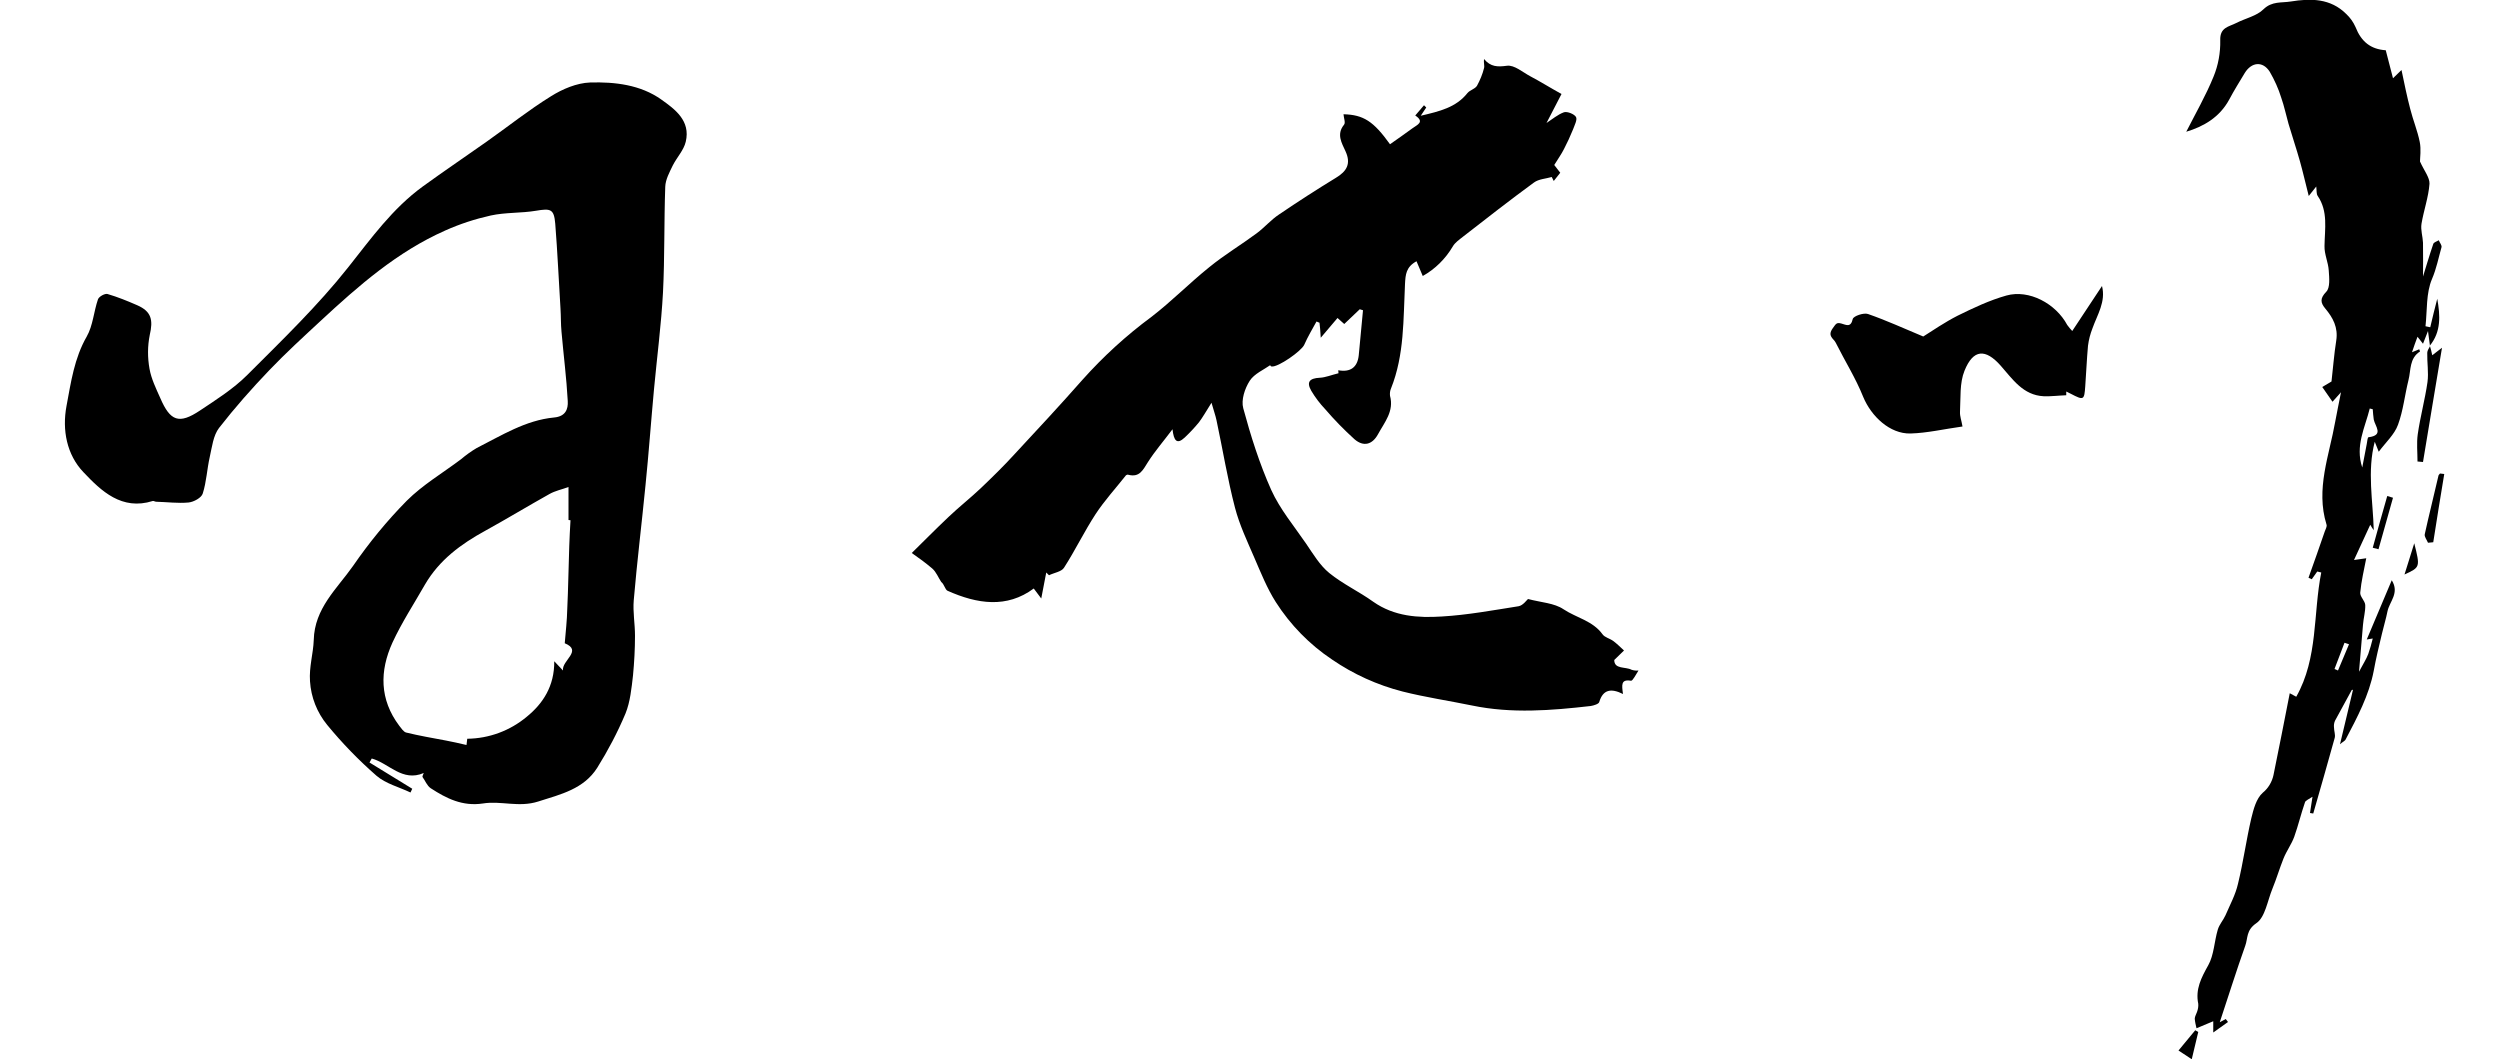
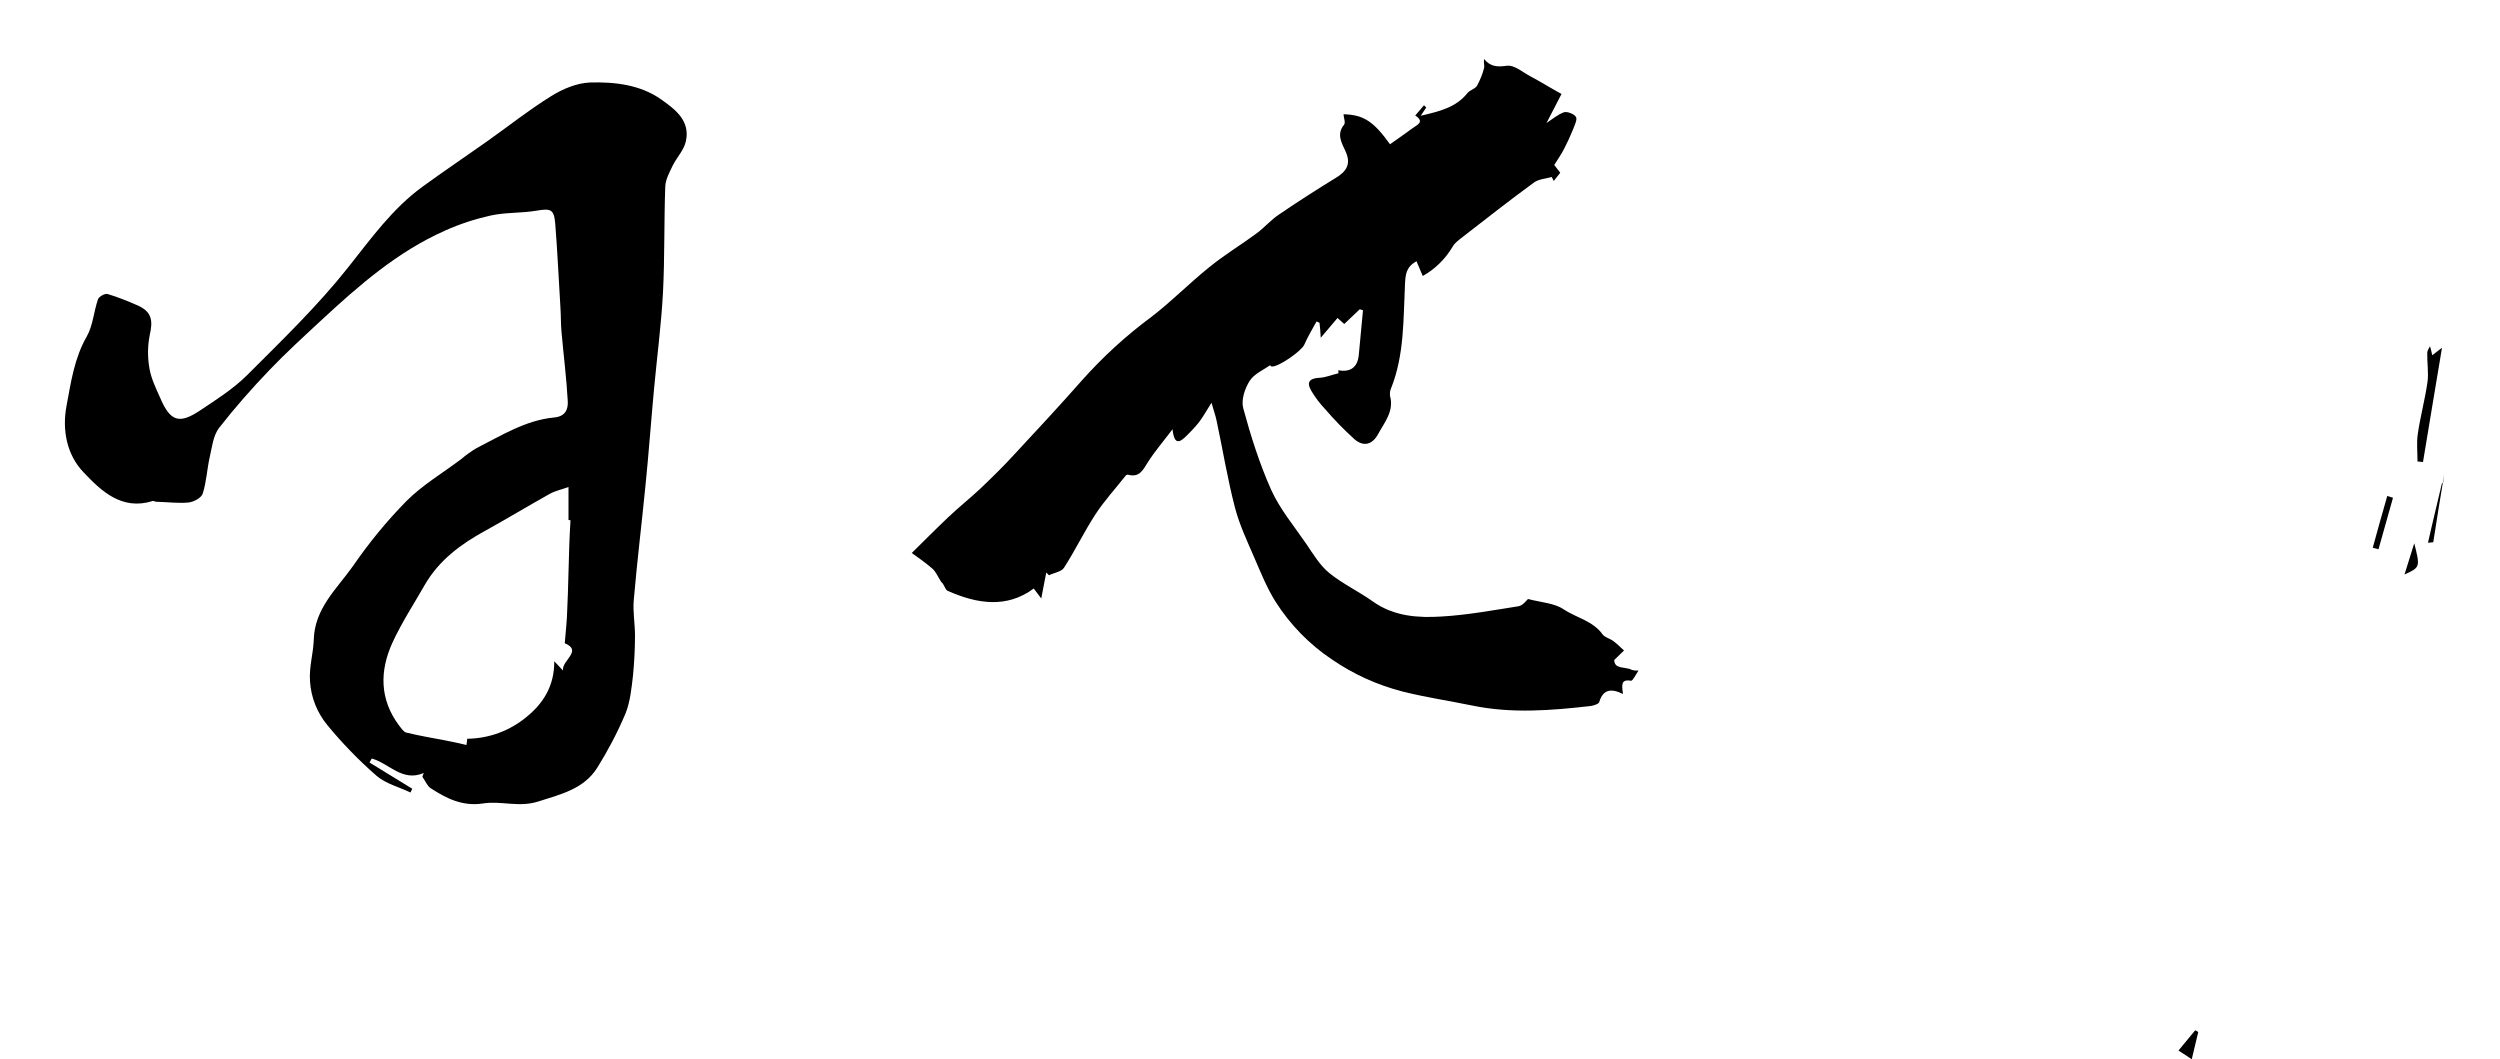
<svg xmlns="http://www.w3.org/2000/svg" version="1.1" id="レイヤー_1" x="0px" y="0px" viewBox="0 0 1000 423.7" style="enable-background:new 0 0 1000 423.7;" xml:space="preserve">
  <path d="M169.5,309.2c-8.6,3.7-13.9-3.9-20.8-5.8c-0.3,0.5-0.6,1.1-0.9,1.6l17.1,10.5l-0.7,1.5c-4.6-2.2-9.9-3.5-13.6-6.7  c-7.1-6.2-13.7-13-19.7-20.3c-4.1-5-6.5-11.1-6.9-17.5c-0.4-5.8,1.3-11,1.5-16.5c0.3-12.7,9.3-20.5,15.7-29.6  c6.4-9.3,13.6-18.1,21.5-26.1c6.4-6.4,14.4-11.1,21.7-16.6c2-1.7,4.1-3.2,6.3-4.5c9.9-5,19.5-11.1,30.9-12.2  c4.6-0.4,5.7-3.3,5.5-6.6c-0.5-9.2-1.7-18.5-2.5-27.7c-0.3-3.1-0.2-6.1-0.4-9.2c-0.7-11.3-1.2-22.6-2.1-34c-0.5-5.9-1.8-6.2-7.7-5.2  s-12.2,0.6-18.1,1.9c-6.3,1.4-12.4,3.4-18.2,6c-19.2,8.5-34.7,22.1-49.9,36.2c-6.9,6.4-13.9,12.8-20.4,19.6  c-7.1,7.4-13.9,15.1-20.2,23.2c-2.3,3-2.8,7.6-3.7,11.6c-1.1,4.8-1.3,9.9-2.8,14.6c-0.5,1.7-3.6,3.4-5.7,3.6  c-4.2,0.4-8.6-0.2-12.9-0.3c-0.5,0-1-0.4-1.4-0.3c-12.4,3.9-20.6-4-27.7-11.5c-6.7-7-8.6-16.9-6.8-26.5s3.1-19.1,8.1-27.8  c2.5-4.4,2.8-10,4.5-14.9c0.4-1.1,2.8-2.4,3.8-2.1c4.1,1.2,8,2.8,11.9,4.5c5.7,2.5,6.4,5.9,5,11.9c-0.9,4.5-0.9,9-0.1,13.5  c0.7,4,2.6,7.9,4.3,11.7c4,9.3,7.5,10.6,15.9,5c6.6-4.4,13.4-8.7,19-14.3c13.9-13.9,28.2-27.7,40.3-43c9.2-11.6,17.7-23.5,29.8-32.3  c8.4-6.1,17-11.9,25.5-17.9s16.9-12.7,25.8-18.2c4.6-2.9,10.3-5.3,15.6-5.5c9.9-0.3,20.2,0.9,28.5,6.8c5.5,3.9,11.8,8.5,9.8,16.9  c-0.8,3.4-3.6,6.3-5.2,9.5c-1.3,2.7-2.9,5.6-3,8.5c-0.5,14.1-0.2,28.2-0.9,42.2c-0.7,13-2.4,25.9-3.6,38.8s-2.1,25.6-3.4,38.4  c-1.5,15.3-3.4,30.7-4.7,46c-0.4,4.7,0.5,9.4,0.5,14.2c0,5.3-0.3,10.6-0.8,15.9c-0.6,5.1-1.1,10.5-3,15.2c-3.2,7.6-7,14.8-11.3,21.7  c-5.4,8.5-14.5,10.6-23.6,13.5c-7.8,2.5-14.9-0.4-22.2,0.8c-8.1,1.2-14.5-2-20.8-6.1c-1.5-1-2.2-3-3.3-4.5  C168.9,310.6,169.2,309.9,169.5,309.2z M186.9,295.5c8.7-0.1,17.1-3.2,23.8-8.8c6.4-5.2,11.1-12.2,11-22.2l3.5,3.7  c-0.6-4,8-7.9,0.7-10.9c0.4-4.8,0.9-9.2,1-13.6c0.4-8.4,0.5-16.8,0.8-25.2c0.1-3.4,0.3-6.8,0.5-10.4l-0.8-0.1v-13.2  c-2.7,1-5.3,1.5-7.6,2.8c-8.6,4.8-17,9.9-25.7,14.7c-9.7,5.3-18.4,11.7-24.1,21.5c-4.4,7.7-9.3,15.2-13,23.2  c-5.2,11.4-5.2,22.8,2.7,33.3c0.8,1,1.7,2.4,2.7,2.7c5.3,1.3,10.6,2.2,15.9,3.2c2.7,0.5,5.3,1.1,8.3,1.8L186.9,295.5z" />
  <path d="M649.2,277.6c-4.8-2.4-8-1.8-9.5,3.2c-0.2,0.8-2.2,1.4-3.4,1.6c-15.8,1.8-31.6,3.1-47.5-0.2c-9.2-1.9-18.7-3.3-27.8-5.6  c-10.1-2.6-19.6-6.9-28.2-12.8c-9-6-16.7-13.9-22.5-23c-3.5-5.5-6-11.8-8.6-17.8c-2.8-6.5-5.9-13-7.7-19.9c-3-11.5-4.9-23.3-7.4-35  c-0.4-1.9-1.1-3.8-2-7c-2.2,3.5-3.5,5.8-5,7.8c-1.8,2.2-3.7,4.2-5.7,6.1c-3.2,3-4.4,1.2-4.9-3.3c-3.6,4.8-7,8.7-9.8,13.1  c-2,3.1-3.3,6.3-7.9,5.1c-0.3-0.1-0.6,0-0.9,0.2c-4.1,5.2-8.6,10.1-12.2,15.6c-4.5,6.9-8.1,14.4-12.6,21.4c-1,1.6-4,2-6,3l-1.1-1.1  c-0.6,3-1.2,6.1-2,10.4c-1.3-1.8-2.1-2.8-3-4c-10.8,8-22.6,6.2-34.5,0.9c-1-0.5-1.3-2.6-2.5-3.5c-1.2-1.8-2-4-3.6-5.4  c-2.6-2.2-5.3-4.2-8.2-6.2c4.4-4.3,9.5-9.5,14.8-14.5c4.2-4,8.8-7.6,13-11.6c4.5-4.3,9-8.7,13.2-13.3c9.2-9.9,18.4-19.8,27.3-29.9  c8.3-9.3,17.5-17.7,27.5-25.1c8.1-6.2,15.3-13.6,23.3-20c6-4.9,12.7-8.9,18.9-13.5c3.1-2.3,5.7-5.4,8.9-7.5  c7.5-5.1,15.1-10,22.8-14.7c4.3-2.6,6.1-5.6,3.8-10.6c-1.5-3.3-3.7-6.8-0.6-10.6c0.7-0.8-0.1-2.7-0.2-4.2c8,0.2,12,2.8,18.6,12  c3-2.1,6-4.2,9-6.4c1.9-1.4,5-2.5,1.1-5.1l3.5-4.1l0.9,0.9l-2.2,3.3c7.6-1.8,14.1-3.3,18.7-9.1c1-1.2,3-1.6,3.8-2.9  c1.2-2.2,2.2-4.6,2.8-7c0.3-1-0.2-2.1,0-3.7c2.7,3.2,5.4,3.2,9.2,2.7c2.9-0.4,6.3,2.6,9.3,4.2c4,2.1,7.8,4.5,12.5,7.1l-6,11.6  c2.3-1.5,4.5-3.4,7-4.3c1.3-0.4,4.1,0.7,4.8,1.9c0.6,1.1-0.6,3.3-1.2,5c-1.1,2.7-2.3,5.3-3.6,7.8c-1,2-2.3,3.8-3.9,6.4  c0.3,0.4,1.2,1.6,2.4,3.1l-2.6,3.3c-0.3-0.5-0.5-1.1-0.8-1.6c-2.4,0.7-5.2,0.8-7.1,2.2c-9.6,7-18.9,14.3-28.3,21.6  c-1.5,1.2-3.3,2.4-4.2,4c-2.9,4.9-7,9-12,11.8c-0.8-1.8-1.6-3.8-2.5-5.9c-4.2,2.3-4.4,5.3-4.6,9.1c-0.7,14-0.2,28.3-5.6,41.8  c-0.4,0.9-0.5,1.9-0.4,2.9c1.7,6.2-2.2,10.6-4.8,15.4c-2.3,4.2-5.8,5.1-9.4,2c-4.2-3.8-8.1-7.8-11.7-12c-2.1-2.2-4-4.7-5.6-7.4  c-2-3.5-0.7-5,3.4-5.2c2.3-0.1,4.6-1.1,7.5-1.8c0,0.3,0-0.4-0.1-1.2c4.9,0.9,7.7-1.2,8.2-6c0.6-6,1.1-12,1.7-18l-1.3-0.4l-6.2,5.9  l-2.7-2.4c-2,2.4-4,4.7-6.7,7.9c-0.2-3-0.3-4.5-0.5-6l-1.2-0.5c-1.7,3.1-3.5,6.1-4.9,9.3c-1.1,2.5-10.5,9.1-13.1,8.7  c-0.6-0.1-1-1.5-0.1-0.8c-3,2.1-6.8,3.7-8.6,6.5c-2,3.1-3.5,7.7-2.6,11c3,11.1,6.5,22.2,11.2,32.7c3.5,7.7,9.1,14.4,13.9,21.4  c2.8,4.1,5.5,8.7,9.3,11.8c5.4,4.4,11.9,7.4,17.6,11.5c8.4,5.9,18,6.5,27.4,5.9c10.3-0.6,20.5-2.5,30.7-4.1c1.8-0.3,3.3-2.5,3.8-2.9  c5.3,1.4,10.5,1.6,14.2,4.1c5.1,3.4,11.7,4.6,15.6,10c0.9,1.3,3,1.7,4.3,2.7c1.5,1.1,2.9,2.5,4.3,3.8l-3.9,3.8  c0,3.8,4.5,2.6,6.9,3.9c0.9,0.3,1.9,0.4,2.8,0.3c-1,1.5-2.3,4.2-3,4.1C648.3,271.6,648.7,274,649.2,277.6z" />
-   <path d="M972,138.5c-0.2-1.5-0.4-3.1-0.8-6.1c-1,2.5-1.4,3.6-2,5.1l-2.2-2.8c-0.8,2.1-1.4,3.8-2.2,6.2l2.9-1.2  c0.1,0.3,0.3,0.8,0.3,0.9c-4.3,2.7-3.6,7.5-4.6,11.4c-1.5,6-2.1,12.2-4.2,17.9c-1.4,3.9-4.9,7-7.7,10.8c-0.6-1.5-1.1-2.7-1.6-4  c-3.1,11.8-0.7,23.6-0.4,35.4c-0.5-0.7-1-1.5-1.4-2.2l-6.5,14.1l4.9-0.7c-0.9,4.7-2,9.2-2.4,13.7c-0.2,1.6,1.9,3.3,2,5  c0.1,2.6-0.7,5.2-0.9,7.9c-0.5,5.7-1,11.5-1.6,18.8c1.7-3.2,2.9-5,3.7-7.1c0.7-2,1.3-4.1,1.8-6.2l-2.4,0.4l10-23.7  c3.2,5.1-0.9,8.5-1.7,12.4c-0.6,3-1.5,5.9-2.2,8.9c-1.2,5-2.4,9.9-3.3,14.9c-1.9,9.9-6.6,18.6-11.2,27.4c-0.3,0.7-1.2,1-2.3,2  c1.8-7.7,3.5-14.7,5.2-21.8l-0.5,0.1c-2.2,4.1-4.5,8.2-6.7,12.3c-0.4,0.9-0.5,1.8-0.4,2.7c0,1.4,0.6,2.8,0.3,4.1  c-2.8,10.1-5.7,20.2-8.6,30.3l-1.3-0.2c0.3-1.8,0.6-3.7,1-6.5c-1.5,1-2.8,1.5-3,2.2c-1.6,4.6-2.7,9.3-4.3,13.8  c-1.1,3-3.1,5.7-4.3,8.7c-1.6,4-2.8,8.1-4.4,12c-2,4.8-2.9,11.5-6.5,13.9c-4.1,2.8-3.3,6-4.4,9c-3.6,10.1-6.8,20.4-10.2,30.6  l2.4-1.3l0.9,1.2l-5.9,4.2v-4.5l-6.7,2.8c-0.3-1.3-0.6-2.5-0.7-3.8c0-0.9,0.6-1.8,0.9-2.7c0.4-1.1,0.6-2.2,0.5-3.3  c-1.2-5.8,1.2-10.4,4-15.4c2.3-4.1,2.4-9.5,3.8-14.2c0.6-2.1,2.2-3.8,3.1-5.8c1.8-4.2,4-8.2,5-12.6c2.1-8.6,3.3-17.5,5.3-26.1  c0.9-3.7,2-8,4.6-10.3c2.2-1.8,3.7-4.3,4.3-7.1c2.2-10.7,4.3-21.5,6.5-32.7l2.6,1.4c8.8-15.6,6.7-33.1,10-49.7l-1.6-0.4l-2.2,3.1  l-1.3-0.6c2.2-6.2,4.4-12.3,6.5-18.5c0.3-0.9,1-2,0.7-2.8c-4.4-14.2,1.1-27.6,3.5-41.2c0.6-3.5,1.4-6.9,2.3-11.7l-3.4,3.8l-4.1-5.9  l3.7-2.2c0.6-5,1-10.8,1.9-16.4c0.8-5.2-1.3-9.1-4.4-12.8c-1.9-2.3-2.2-4,0.4-6.7c1.6-1.6,1.2-5.6,1-8.5c-0.2-3.3-1.8-6.5-1.7-9.8  c0.1-6.9,1.5-13.8-2.7-20c-0.6-0.8-0.4-2.2-0.6-3.8l-3,3.8c-1.3-5.1-2.3-9.5-3.5-13.8c-1.4-5-3.1-10-4.6-15.1c-1-3.5-1.7-7-2.9-10.4  c-1.1-3.6-2.7-7.1-4.6-10.4c-2.8-4.4-7.3-3.9-10,0.5c-2.1,3.5-4.3,7-6.2,10.6c-3.9,7.2-10.3,10.8-17.2,12.9  c3.6-7.1,7.8-14.4,10.9-22c1.9-4.6,2.8-9.6,2.7-14.6c-0.2-5.2,3.5-5.4,6.4-6.9c3.7-1.9,8.2-2.8,10.9-5.5c3.4-3.3,7.2-2.5,10.9-3.1  c8-1.3,15.9-1.3,22.2,5c1.6,1.5,2.8,3.2,3.7,5.2c2.3,5.9,6.1,8.9,12.1,9.3c0.9,3.6,1.8,7,2.9,11.2l3.4-3.3  c1.2,5.7,2.2,10.7,3.5,15.6c1.1,4.4,2.9,8.7,3.8,13.2c0.6,3,0.1,6.2,0.1,7.8c1.6,3.6,3.9,6.4,3.8,8.9c-0.4,5.4-2.3,10.6-3.2,16  c-0.4,2.5,0.5,5.1,0.6,7.6c0.1,5,0,10,0,13.5c1.1-3.5,2.5-8.3,4.1-13c0.2-0.7,1.4-1,2.2-1.5c0.4,1,1.3,2,1.1,2.8  c-1.2,4.2-2,8.5-3.8,12.7c-2.4,5.6-1.9,12.5-2.6,18.9l1.9,0.4c0.9-3.8,1.8-7.6,2.8-11.4c1.2,6.7,1.6,13.2-3,18.8L972,138.5z   M944.9,187c0.6-3.1,1.2-6.3,1.8-9.4c0.2-1,0.3-2.7,0.7-2.7c6.3-0.8,2.6-4.4,2.1-7.1c-0.2-1.3-0.3-2.7-0.4-4.1l-1.2-0.3  C946,171.1,942,178.3,944.9,187L944.9,187z M939.6,257.7l-1.8-0.6c-1.3,3.5-2.7,7-4,10.5l1.4,0.6L939.6,257.7z" />
-   <path d="M785,170.6c-7.3,1-14,2.6-20.8,2.8c-8.3,0.2-15.7-6.9-18.9-14.6c-3-7.5-7.4-14.5-11-21.7c-0.8-1.7-3.5-2.6-1.2-5.8  c1.3-1.8,1.5-2.4,3.4-1.9s3.8,1.8,4.6-1.8c0.3-1.2,4.4-2.6,6.1-2c7.2,2.5,14.2,5.7,22.1,9c3.8-2.4,8.6-5.7,13.7-8.3  c6.3-3.1,12.8-6.2,19.6-8.1c9-2.5,19.7,3.2,24.3,11.8c0.6,0.8,1.3,1.7,2,2.4l11.9-18c1.6,6.3-1.9,11.5-3.8,16.9  c-0.9,2.3-1.5,4.6-1.8,7c-0.5,5.4-0.7,10.8-1.1,16.2c-0.4,5.6-0.6,5.7-5.8,3c-0.6-0.3-1.2-0.6-1.8-0.9v1.5c-3,0.1-6,0.5-9,0.4  c-8.3-0.4-12.5-6.9-17.2-12.2c-6.1-6.9-11-6.7-14.5,2c-2,4.9-1.5,10.9-1.8,16.4C783.9,166.5,784.6,168.2,785,170.6z" />
  <path d="M972,138.5c0.3,1,0.6,2.1,0.9,3.6l3.9-3c-2.7,15.9-5.1,30.8-7.6,45.7l-2.2-0.2c0-3.6-0.4-7.4,0.1-10.9  c1-7,2.9-13.9,3.9-20.9c0.5-3.8-0.2-7.8-0.1-11.7C970.9,140.2,971.6,139.3,972,138.5L972,138.5z" />
-   <path d="M977.7,189.6c-1.5,9.1-3,18.2-4.4,27.3l-2.1,0.2c-0.5-1.2-1.5-2.4-1.3-3.4c1.7-7.8,3.7-15.6,5.5-23.5  c0.1-0.3,0.4-0.5,0.6-0.8L977.7,189.6z" />
+   <path d="M977.7,189.6c-1.5,9.1-3,18.2-4.4,27.3l-2.1,0.2c1.7-7.8,3.7-15.6,5.5-23.5  c0.1-0.3,0.4-0.5,0.6-0.8L977.7,189.6z" />
  <path d="M957.2,199.1l-5.8,20.6l-2.3-0.6c1.9-6.9,3.8-13.8,5.8-20.7L957.2,199.1z" />
  <path d="M876.7,423.7l-5.3-3.5l6.7-8.1l1.2,0.7C878.5,416.3,877.6,419.8,876.7,423.7z" />
  <path d="M965.7,217.3c2.4,9.6,2.4,9.6-3.9,12.5C963.2,225.2,964.5,221.3,965.7,217.3z" />
</svg>